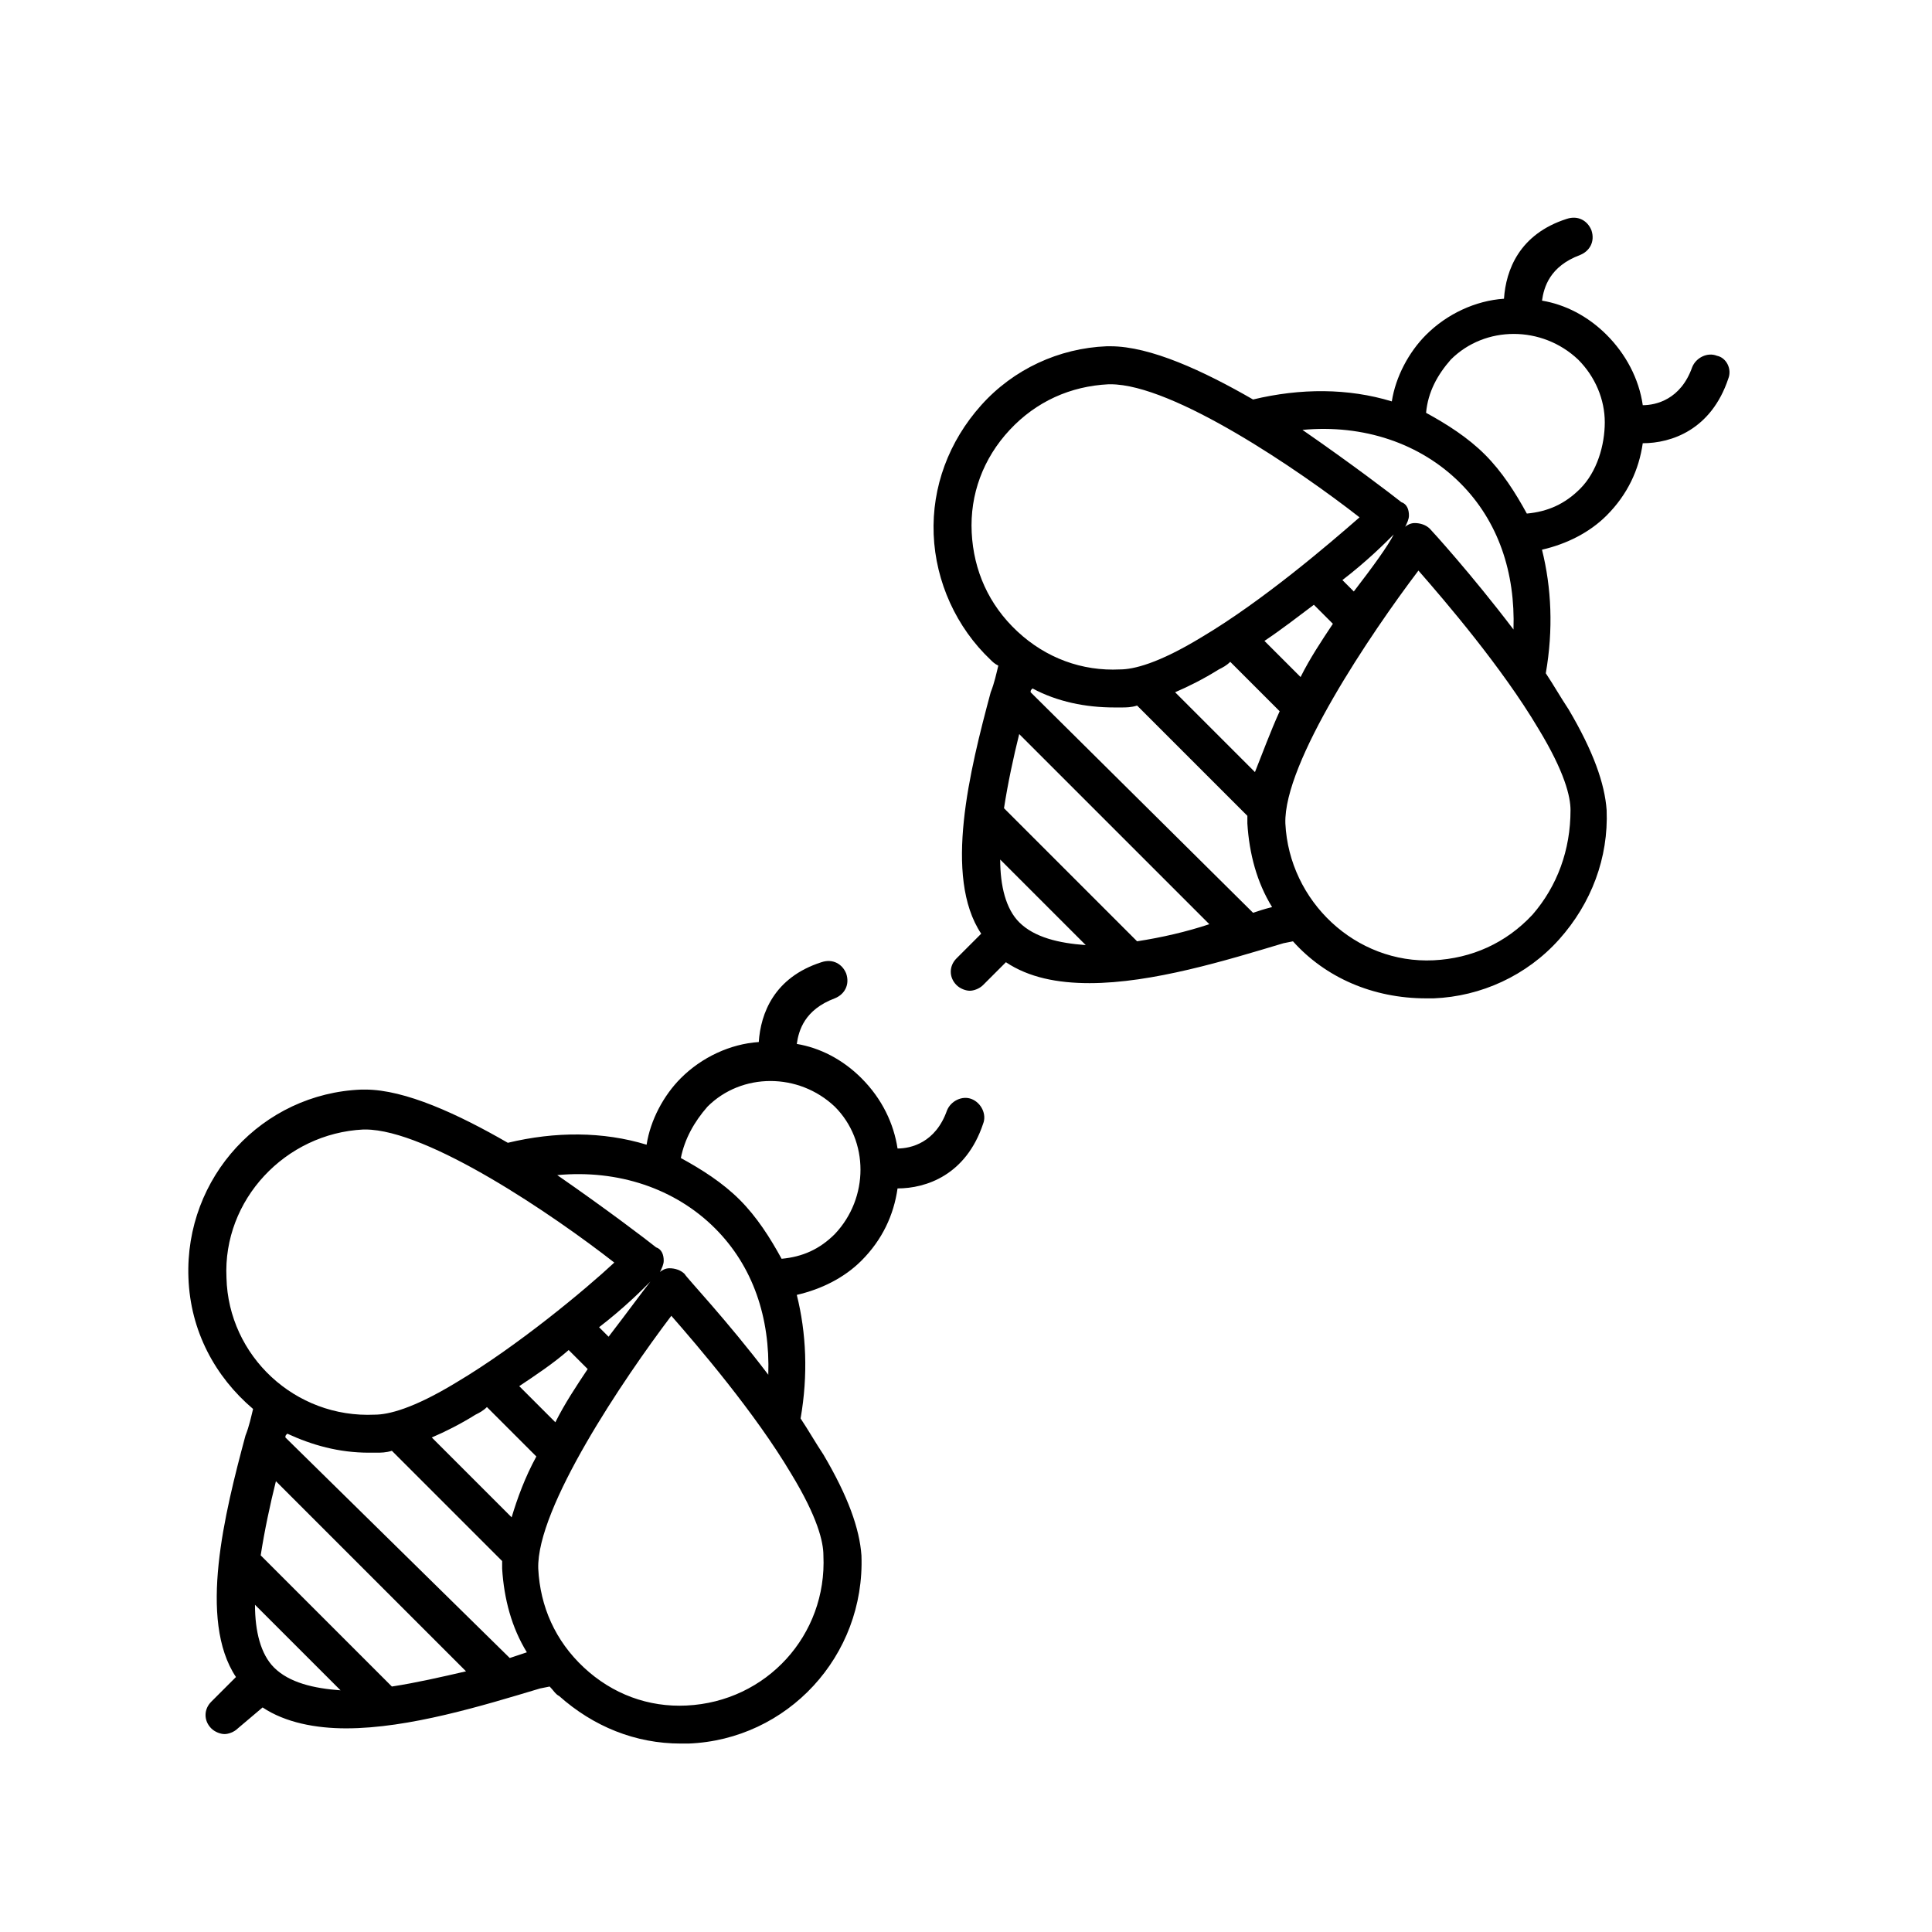
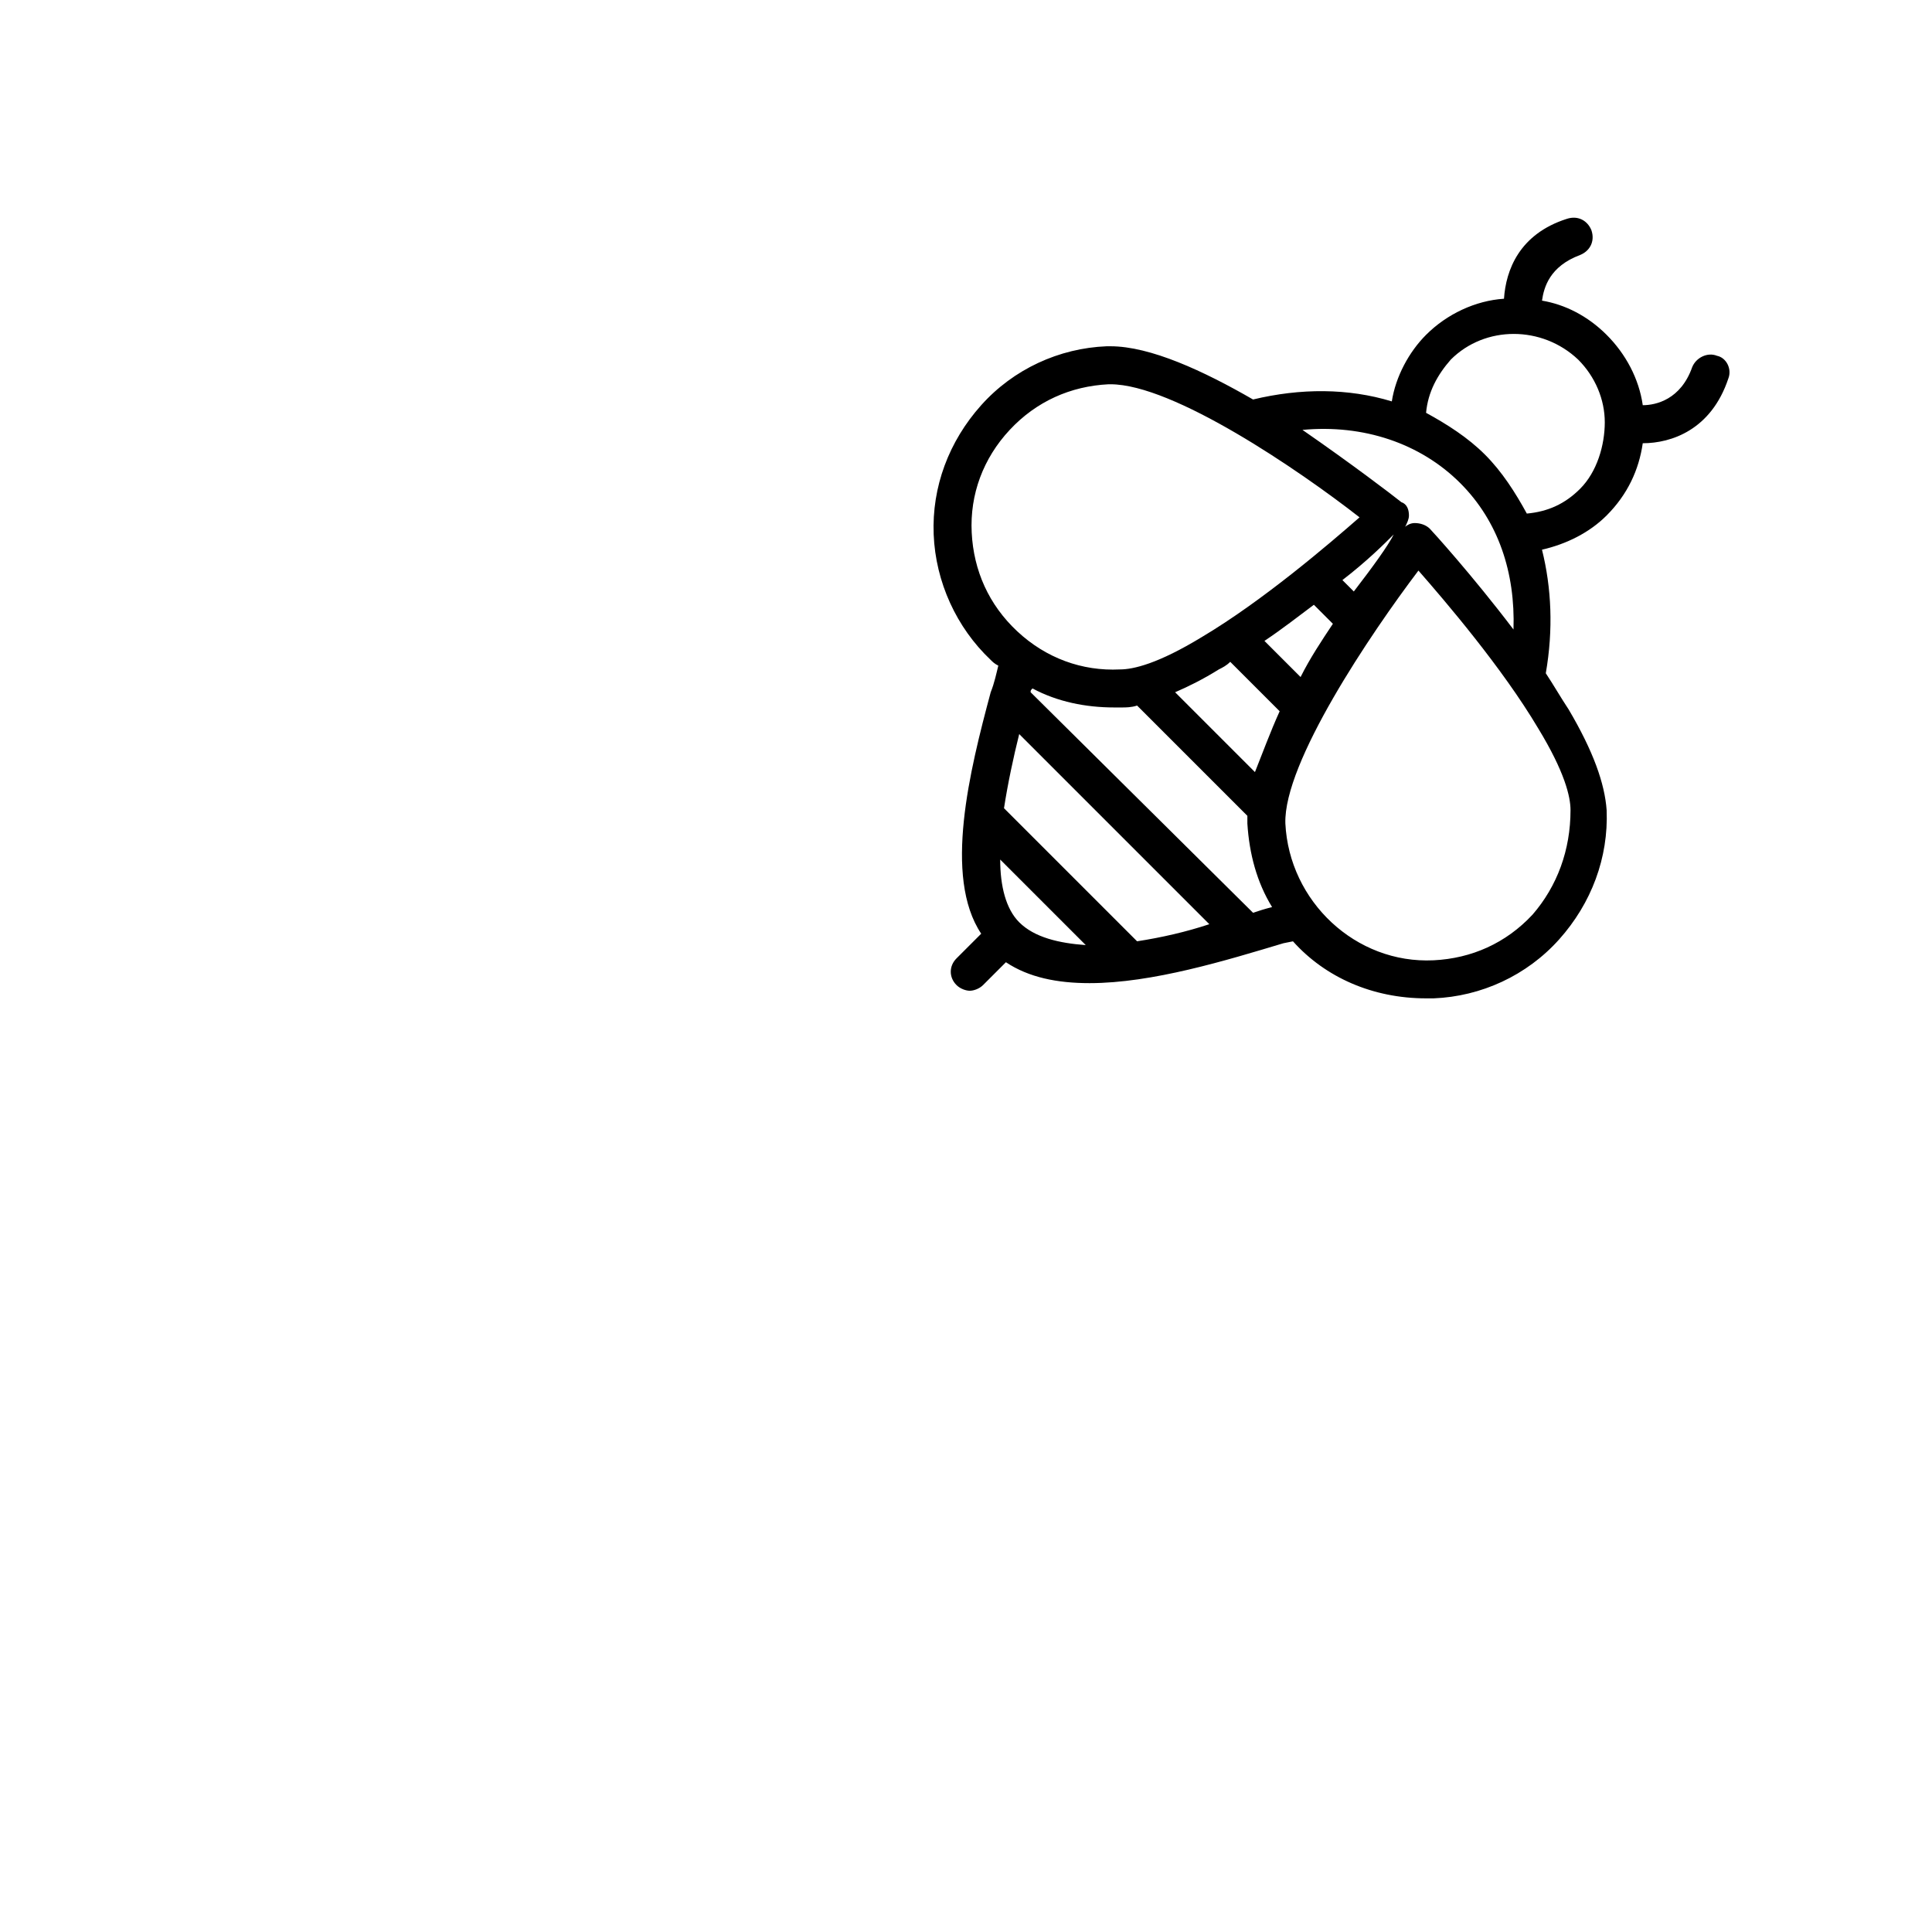
<svg xmlns="http://www.w3.org/2000/svg" fill="#000000" width="800px" height="800px" version="1.1" viewBox="144 144 512 512">
  <g>
-     <path d="m235.76 602.03c16.625 0 36.273-6.047 51.387-10.578l2.519-0.504c1.008 1.008 1.512 2.016 2.519 2.519 9.07 8.062 20.152 12.594 32.242 12.594h2.016c26.199-1.008 46.855-23.176 45.848-49.879-0.504-7.055-3.527-15.617-10.078-26.703-2.016-3.023-4.031-6.551-6.047-9.574 2.016-11.586 1.512-22.672-1.008-32.746 6.551-1.512 12.594-4.535 17.129-9.07 5.543-5.543 8.566-12.09 9.574-19.145 7.559 0 18.137-3.527 22.672-17.129 1.008-2.519-0.504-5.543-3.023-6.551-2.519-1.008-5.543 0.504-6.551 3.023-3.023 8.566-9.574 10.078-13.098 10.078-1.008-6.551-4.031-13.098-9.574-18.641-5.039-5.039-11.082-8.062-17.129-9.07 0.504-3.527 2.016-9.07 10.078-12.09 2.519-1.008 4.031-3.527 3.023-6.551-1.008-2.519-3.527-4.031-6.551-3.023-12.594 4.031-16.121 13.602-16.625 21.16-7.559 0.504-15.113 4.031-20.656 9.574-4.535 4.535-8.062 11.082-9.07 17.633-11.586-3.527-24.184-3.527-36.777-0.504-13.098-7.559-27.207-14.105-37.785-14.105h-1.008c-26.199 1.008-46.855 23.176-45.848 49.879 0.504 14.105 7.055 26.199 17.129 34.762-0.504 2.016-1.008 4.535-2.016 7.055-5.543 20.656-12.594 48.871-2.519 63.984l-6.551 6.551c-2.016 2.016-2.016 5.039 0 7.055 1.008 1.008 2.519 1.512 3.527 1.512 1.008 0 2.519-0.504 3.527-1.512l6.555-5.547c6.043 4.031 14.105 5.543 22.168 5.543zm-19.145-16.125c-3.527-3.527-5.039-9.574-5.039-16.625l22.672 22.672c-7.055-0.504-13.605-2.016-17.633-6.047zm31.234 5.039-34.762-34.762c1.008-6.551 2.519-13.602 4.031-19.648l50.383 50.383c-6.555 1.508-13.102 3.019-19.652 4.027zm57.434-92.699-2.519-2.519c6.551-5.039 11.082-9.574 13.602-12.09-2.012 2.516-6.043 8.059-11.082 14.609zm-10.578 3.527 5.039 5.039c-3.023 4.535-6.047 9.07-8.566 14.105l-9.574-9.574c4.535-3.023 9.07-6.047 13.102-9.57zm-24.688 17.129c1.008-0.504 2.016-1.008 3.023-2.016l13.098 13.098c-3.023 5.543-5.039 11.082-6.551 16.121l-21.16-21.16c3.527-1.508 7.559-3.523 11.59-6.043zm55.922 77.082c-10.078 0.504-19.648-3.023-27.207-10.078-7.559-7.055-11.586-16.121-12.09-26.199-0.504-16.121 22.672-50.383 35.266-67.008 7.055 8.062 22.168 25.695 31.738 41.816 7.055 11.586 8.566 18.137 8.566 21.664 1.008 21.164-15.113 38.797-36.273 39.805zm5.543-158.7c9.07-9.07 24.184-9.07 33.754 0 9.07 9.07 9.07 24.184 0 33.754-4.031 4.031-8.566 6.047-14.105 6.551-3.023-5.543-6.551-11.082-11.082-15.617-4.535-4.535-10.078-8.062-15.617-11.082 1.004-5.043 3.523-9.574 7.051-13.605zm2.016 32.242c10.078 10.078 14.609 23.68 14.105 38.793-11.082-14.609-21.664-25.695-22.168-26.703-1.008-1.008-2.519-1.512-4.031-1.512-1.008 0-2.016 0.504-2.519 1.008 0.504-1.008 1.008-2.016 1.008-3.023 0-1.512-0.504-3.023-2.016-3.527-2.519-2.016-13.098-10.078-26.199-19.145 16.125-1.508 31.238 3.531 41.82 14.109zm-129.48 13.102c-1.008-20.656 15.617-38.289 36.273-39.297h0.504c16.625 0 49.879 22.672 66 35.266-7.555 7.051-25.695 22.168-41.816 31.738-11.586 7.055-18.137 8.566-21.664 8.566-21.16 1.008-38.793-15.617-39.297-36.273zm37.785 46.348h2.016c1.008 0 2.519 0 4.031-0.504l29.223 29.223v2.016c0.504 8.062 2.519 15.617 6.551 22.168-1.512 0.504-3.023 1.008-4.535 1.512l-59.453-58.445c0-0.504 0-0.504 0.504-1.008 6.551 3.023 13.605 5.039 21.664 5.039z" />
    <path d="m599 238.28c-2.519-1.008-5.543 0.504-6.551 3.023-3.023 8.566-9.574 10.078-13.098 10.078-1.008-7.055-4.535-13.602-9.574-18.641-5.039-5.039-11.082-8.062-17.129-9.07 0.504-3.527 2.016-9.07 10.078-12.09 2.519-1.008 4.031-3.527 3.023-6.551-1.008-2.519-3.527-4.031-6.551-3.023-12.594 4.031-16.121 13.602-16.625 21.16-7.559 0.504-15.113 4.031-20.656 9.574-4.535 4.535-8.062 11.082-9.07 17.633-11.586-3.527-24.184-3.527-36.777-0.504-13.098-7.559-27.207-14.105-37.785-14.105h-1.008c-12.594 0.504-24.688 6.047-33.25 15.617-8.566 9.574-13.098 21.664-12.594 34.258s6.047 24.688 15.113 33.25c0.504 0.504 1.008 1.008 2.016 1.512-0.504 2.016-1.008 4.535-2.016 7.055-5.543 20.656-12.594 48.871-2.519 63.984l-6.551 6.551c-2.016 2.016-2.016 5.039 0 7.055 1.008 1.008 2.519 1.512 3.527 1.512 1.008 0 2.519-0.504 3.527-1.512l6.047-6.047c6.047 4.031 13.602 5.543 22.168 5.543 16.625 0 36.273-6.047 51.387-10.578l2.519-0.504c8.566 9.574 21.16 15.113 35.266 15.113h2.016c12.594-0.504 24.688-6.047 33.25-15.617 8.566-9.574 13.098-21.664 12.594-34.258-0.504-7.055-3.527-15.617-10.078-26.703-2.016-3.023-4.031-6.551-6.047-9.574 2.016-11.586 1.512-22.672-1.008-32.746 6.551-1.512 12.594-4.535 17.129-9.07 5.543-5.543 8.566-12.09 9.574-19.145 7.559 0 18.137-3.527 22.672-17.129 1.012-2.527-0.5-5.547-3.019-6.051zm-197.49 46.852c-0.504-10.078 3.023-19.648 10.078-27.207 7.055-7.559 16.121-11.586 26.199-12.09h0.504c16.625 0 49.879 22.672 66 35.266-8.062 7.055-25.695 22.168-41.816 31.738-11.586 7.055-18.137 8.566-21.664 8.566-10.078 0.504-19.648-3.023-27.207-10.078-7.562-7.051-11.59-16.117-12.094-26.195zm75.066 63.48-21.16-21.16c3.527-1.512 7.559-3.527 11.586-6.047 1.008-0.504 2.016-1.008 3.023-2.016l13.098 13.098c-2.516 5.547-4.531 11.086-6.547 16.125zm12.09-25.191-9.574-9.574c4.535-3.023 9.07-6.551 13.098-9.574l5.039 5.039c-3.019 4.539-6.043 9.074-8.562 14.109zm14.109-22.672-3.023-3.023c6.551-5.039 11.082-9.574 13.602-12.09-1.512 3.023-5.543 8.566-10.578 15.113zm-57.438 92.703-35.266-35.266c1.008-6.551 2.519-13.602 4.031-19.648l50.383 50.383c-6.047 2.012-12.598 3.523-19.148 4.531zm-31.234-5.039c-3.527-3.527-5.039-9.574-5.039-16.625l22.672 22.672c-7.055-0.504-13.602-2.016-17.633-6.047zm61.969-2.519-58.945-58.441c0-0.504 0-0.504 0.504-1.008 6.551 3.527 14.105 5.039 21.664 5.039h2.016c1.008 0 2.519 0 4.031-0.504l29.223 29.223v2.016c0.504 8.062 2.519 15.617 6.551 22.168-2.019 0.5-3.531 1.004-5.043 1.508zm74.059 0.504c-7.055 7.559-16.121 11.586-26.199 12.09-20.656 1.008-38.289-15.617-39.297-36.273-0.504-16.121 22.672-50.383 35.266-67.008 7.055 8.062 22.168 25.695 31.738 41.816 7.055 11.586 8.566 18.137 8.566 21.664 0.004 10.582-3.523 20.156-10.074 27.711zm-27.203-102.27c-1.008-1.008-2.519-1.512-4.031-1.512-1.008 0-2.016 0.504-2.519 1.008 0.504-1.008 1.008-2.016 1.008-3.023 0-1.512-0.504-3.023-2.016-3.527-2.519-2.016-13.098-10.078-26.199-19.145 16.121-1.512 31.234 3.527 41.816 14.105 10.078 10.078 14.609 23.68 14.105 38.793-11.082-14.605-21.66-26.195-22.164-26.699zm39.801-10.578c-4.031 4.031-8.566 6.047-14.105 6.551-3.023-5.543-6.551-11.082-11.082-15.617-4.535-4.535-10.078-8.062-15.617-11.082 0.504-5.543 3.023-10.078 6.551-14.105 9.07-9.07 24.184-9.07 33.754 0 4.535 4.535 7.055 10.578 7.055 16.625-0.008 6.039-2.023 13.094-6.555 17.629z" />
  </g>
</svg>